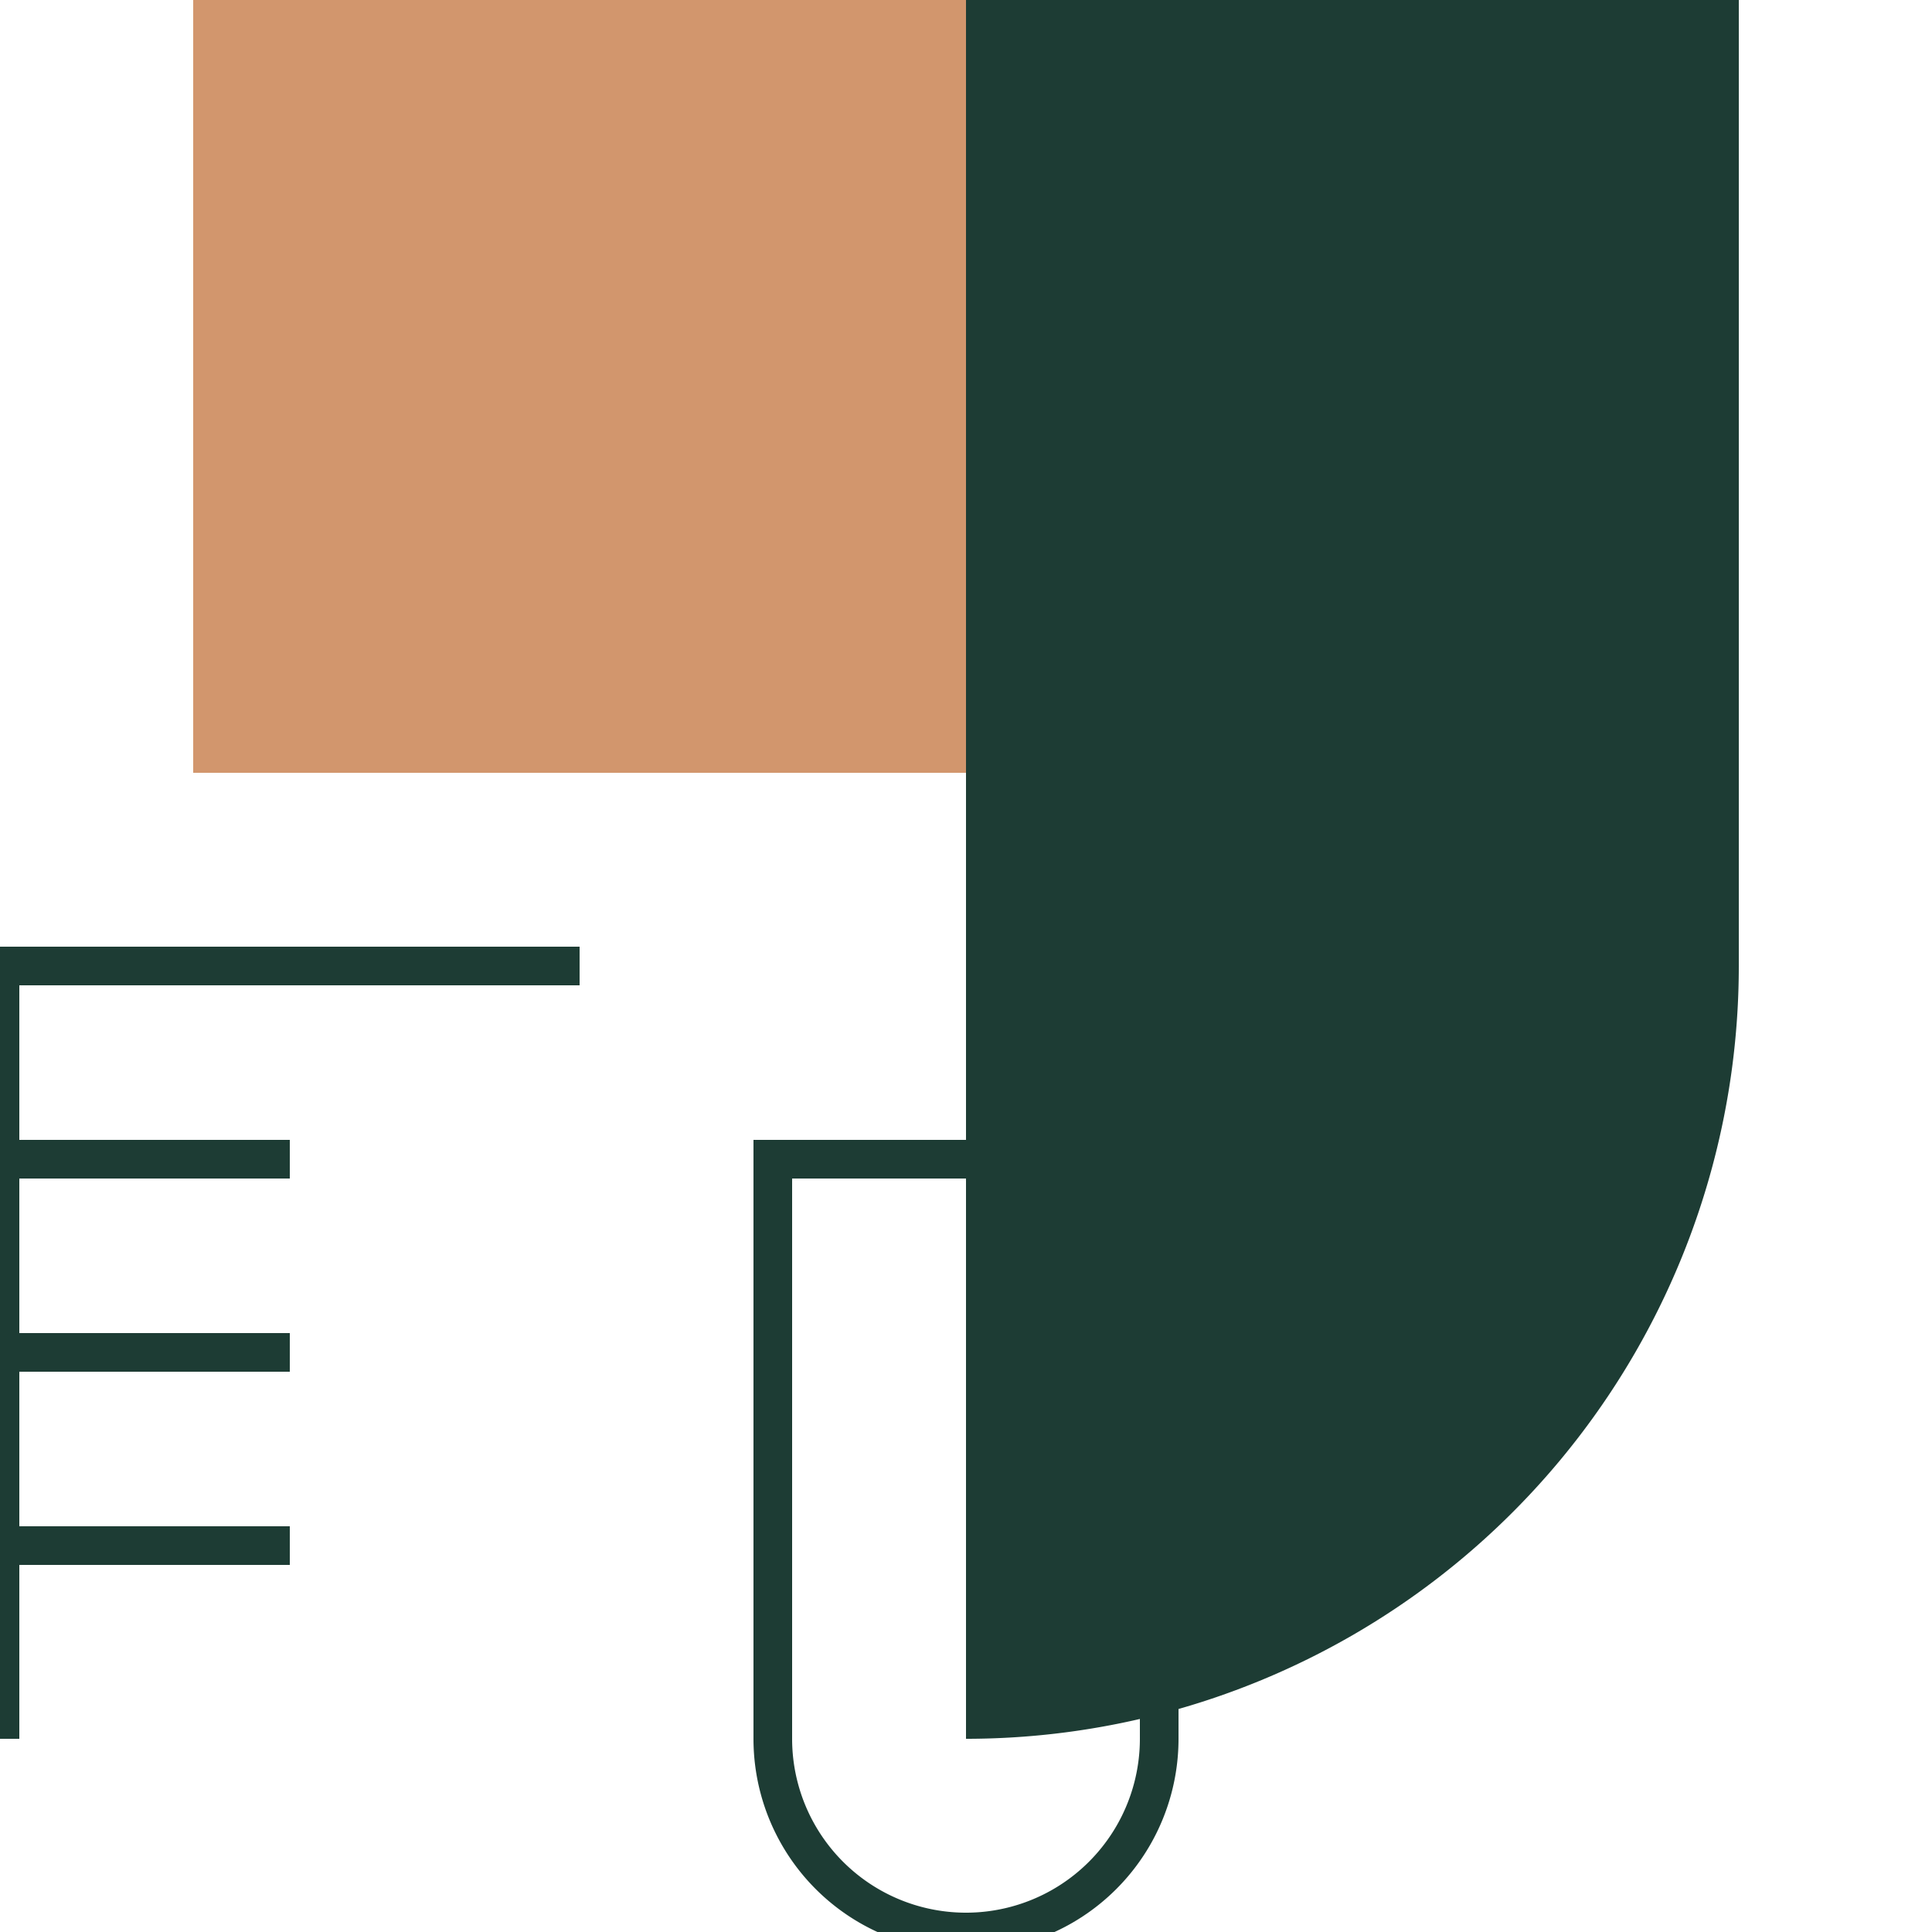
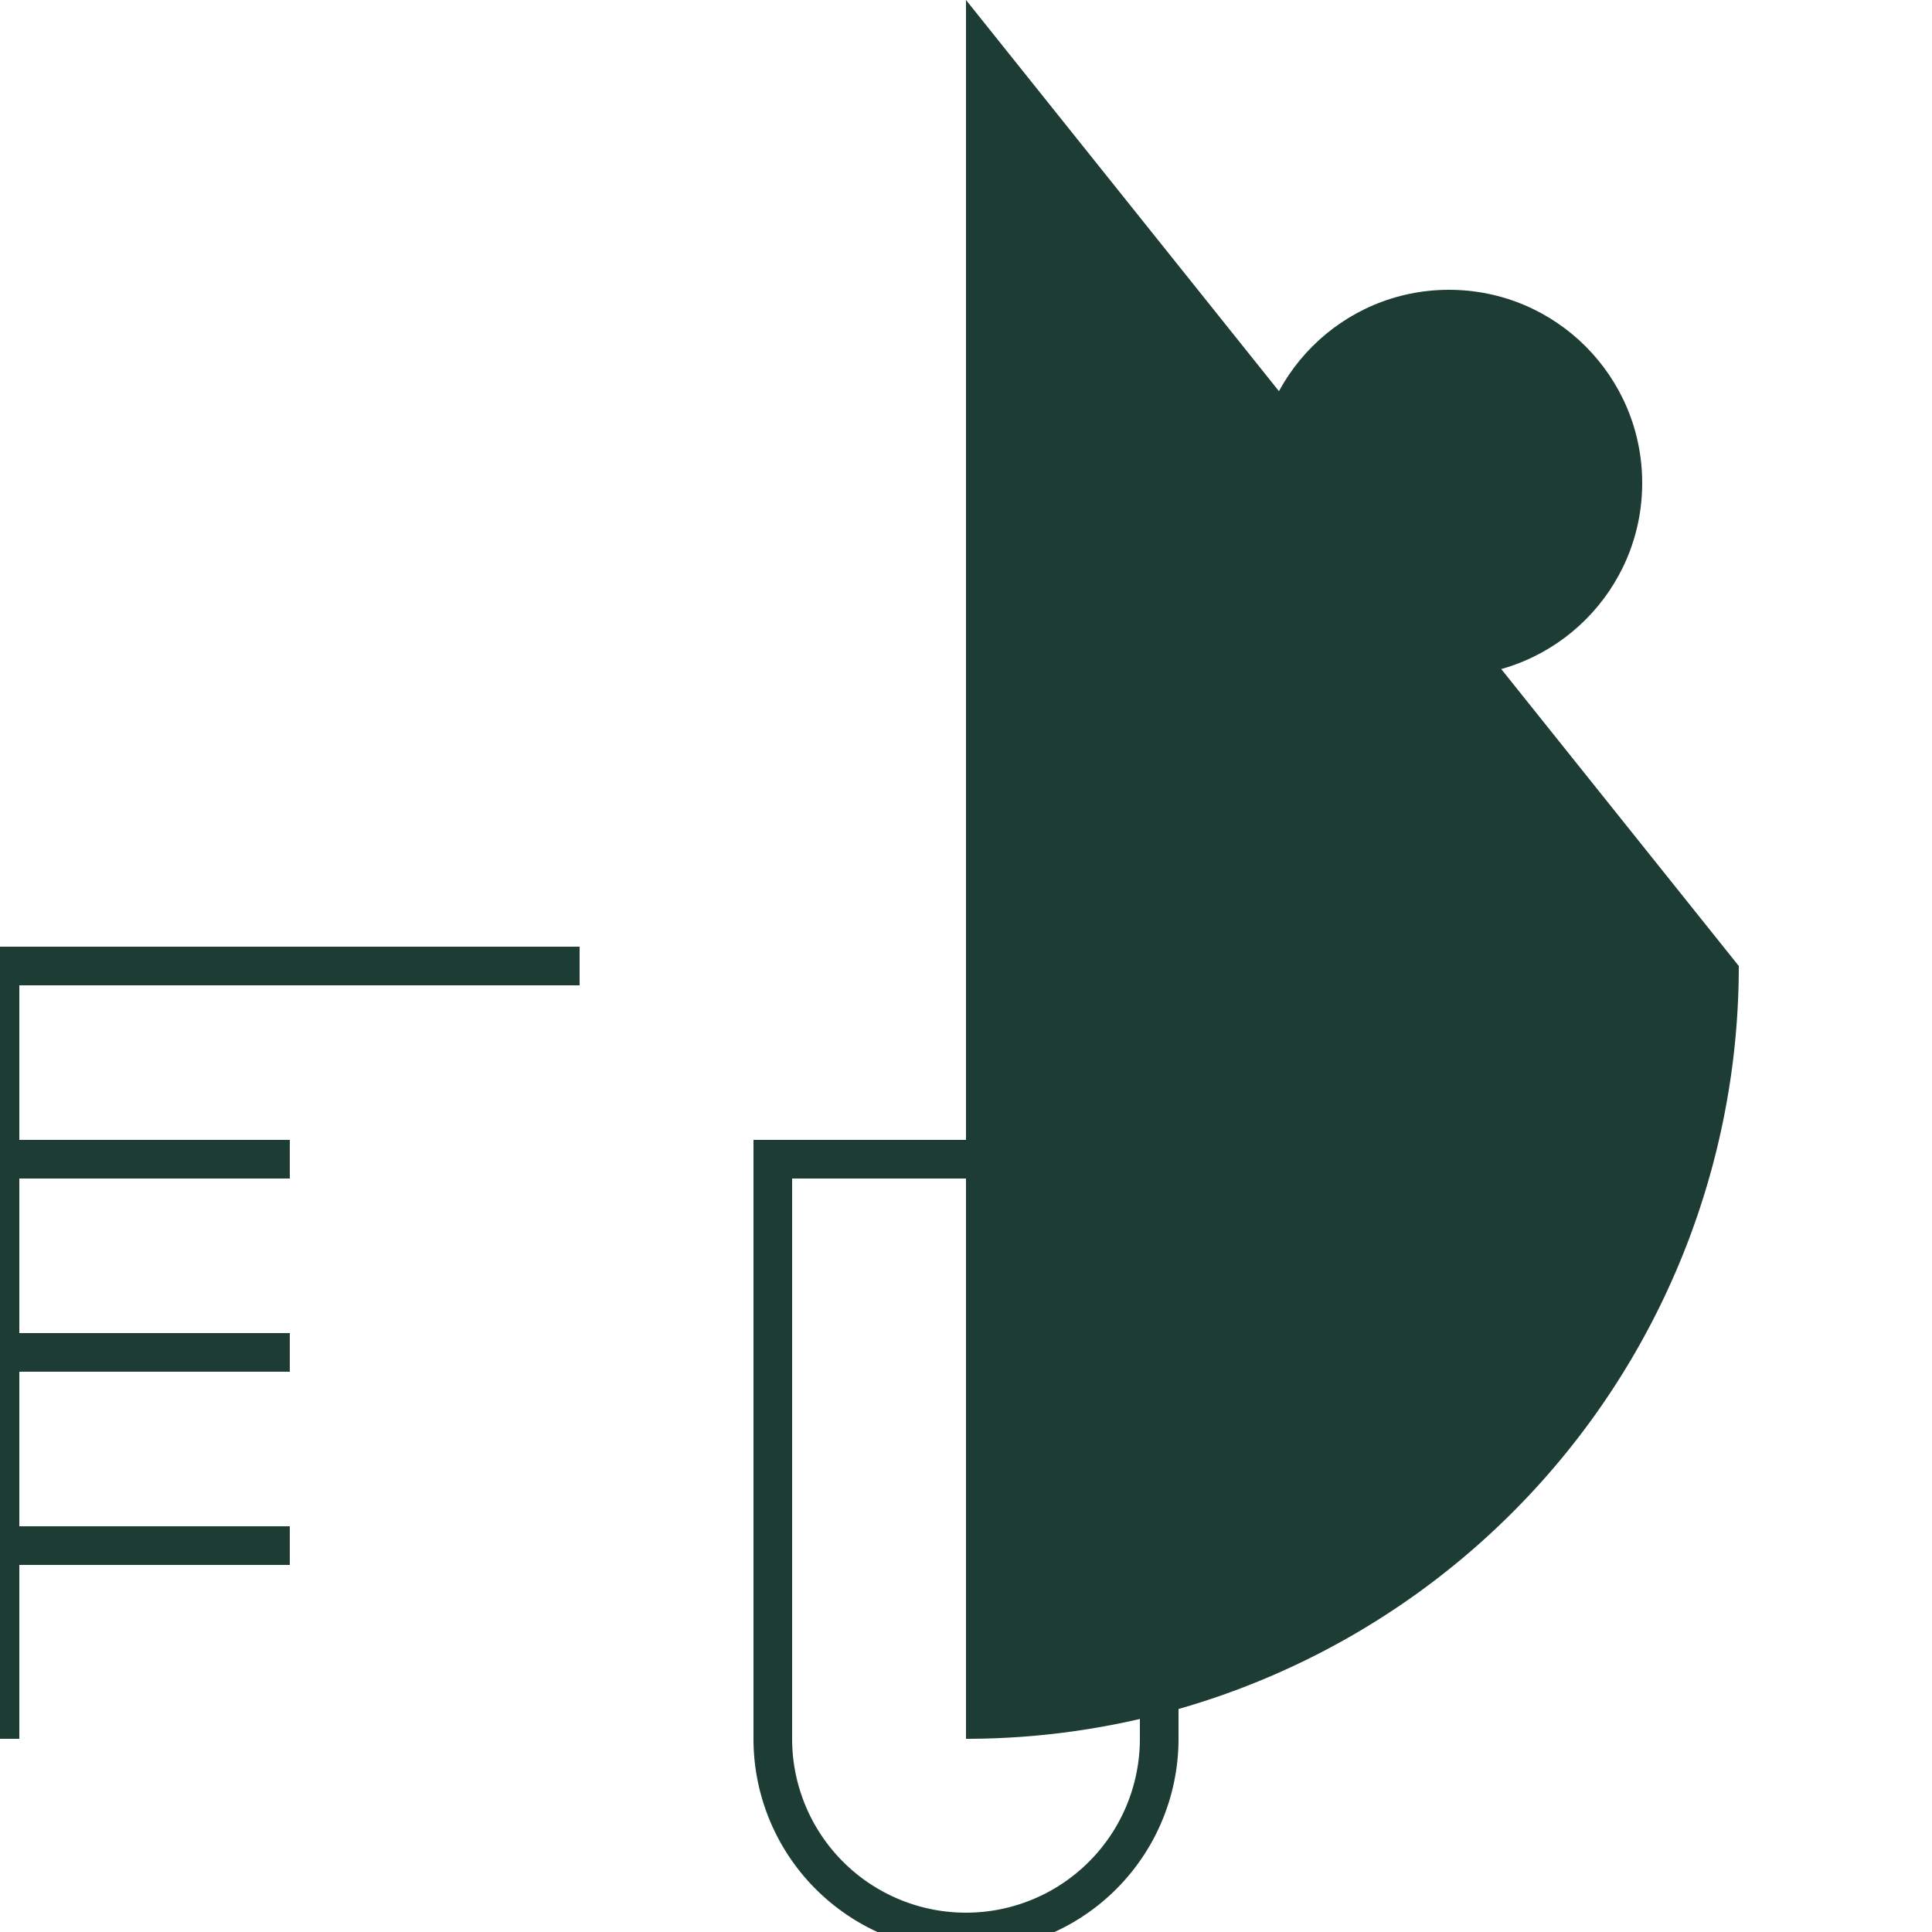
<svg xmlns="http://www.w3.org/2000/svg" viewBox="0 0 100 100" width="100" height="100">
  <circle cx="75" cy="25" r="10" fill="#1D3C34" />
-   <path d="M 50 0 L 90 0 L 90 50 A 40 40 0 0 1 50 90 Z" fill="#1D3C34" />
-   <path d="M 50 0 L 10 0 L 10 40 L 50 40 Z" fill="#D2966D" />
+   <path d="M 50 0 L 90 50 A 40 40 0 0 1 50 90 Z" fill="#1D3C34" />
  <path fill="none" stroke="#1D3C34" stroke-width="2" d="M 0 90 L 0 50 L 30 50 M 0 60 L 15 60 M 0 70 L 15 70 M 0 80 L 15 80" />
  <path fill="none" stroke="#1D3C34" stroke-width="2" d="M 50 100 A 10 10 0 0 0 60 90 L 60 60 L 40 60 L 40 90 A 10 10 0 0 0 50 100 Z" />
</svg>